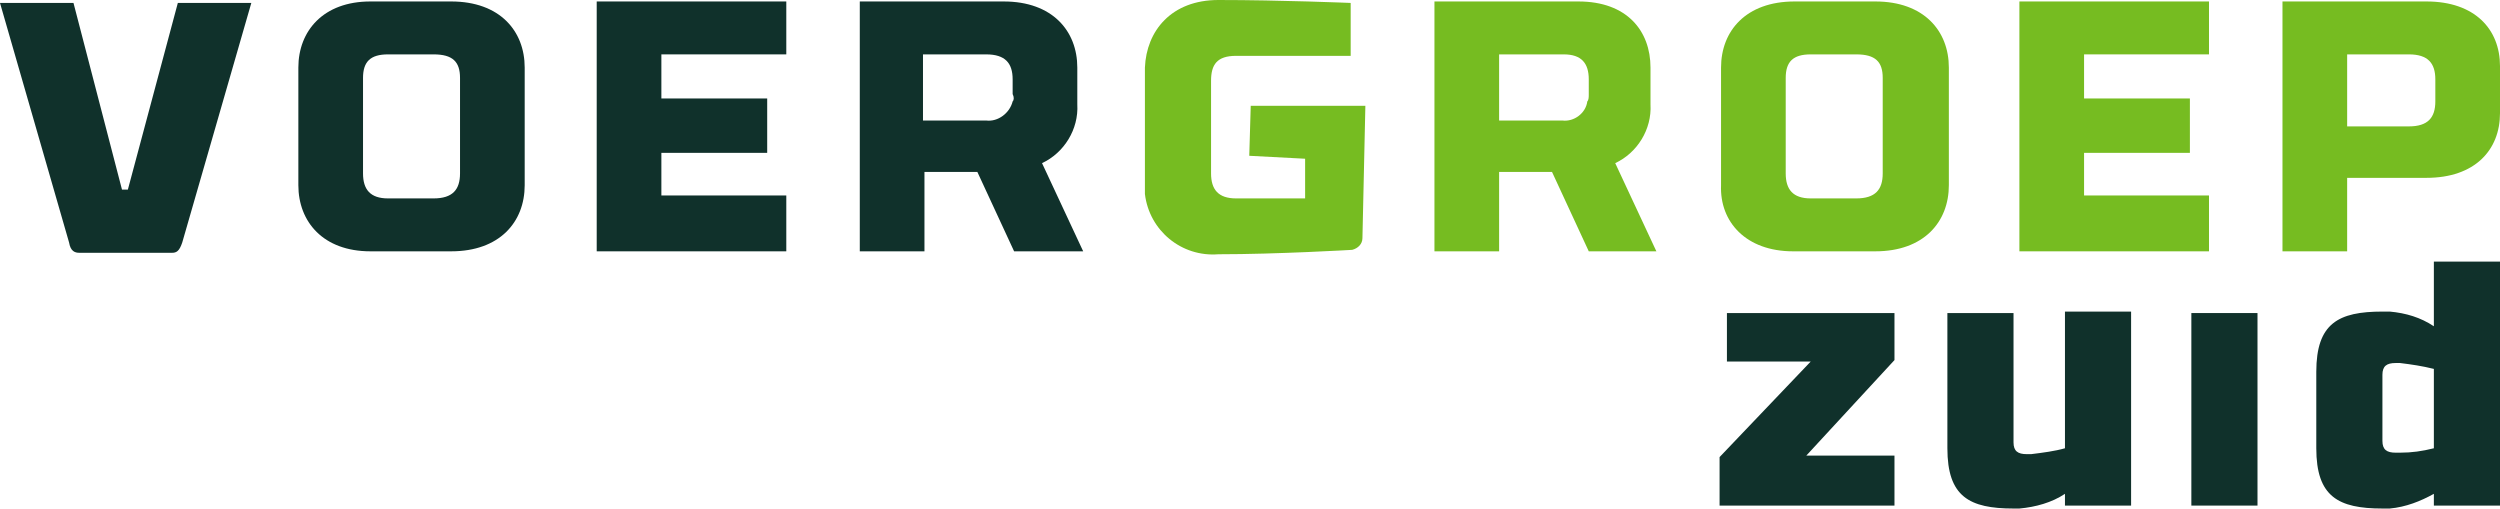
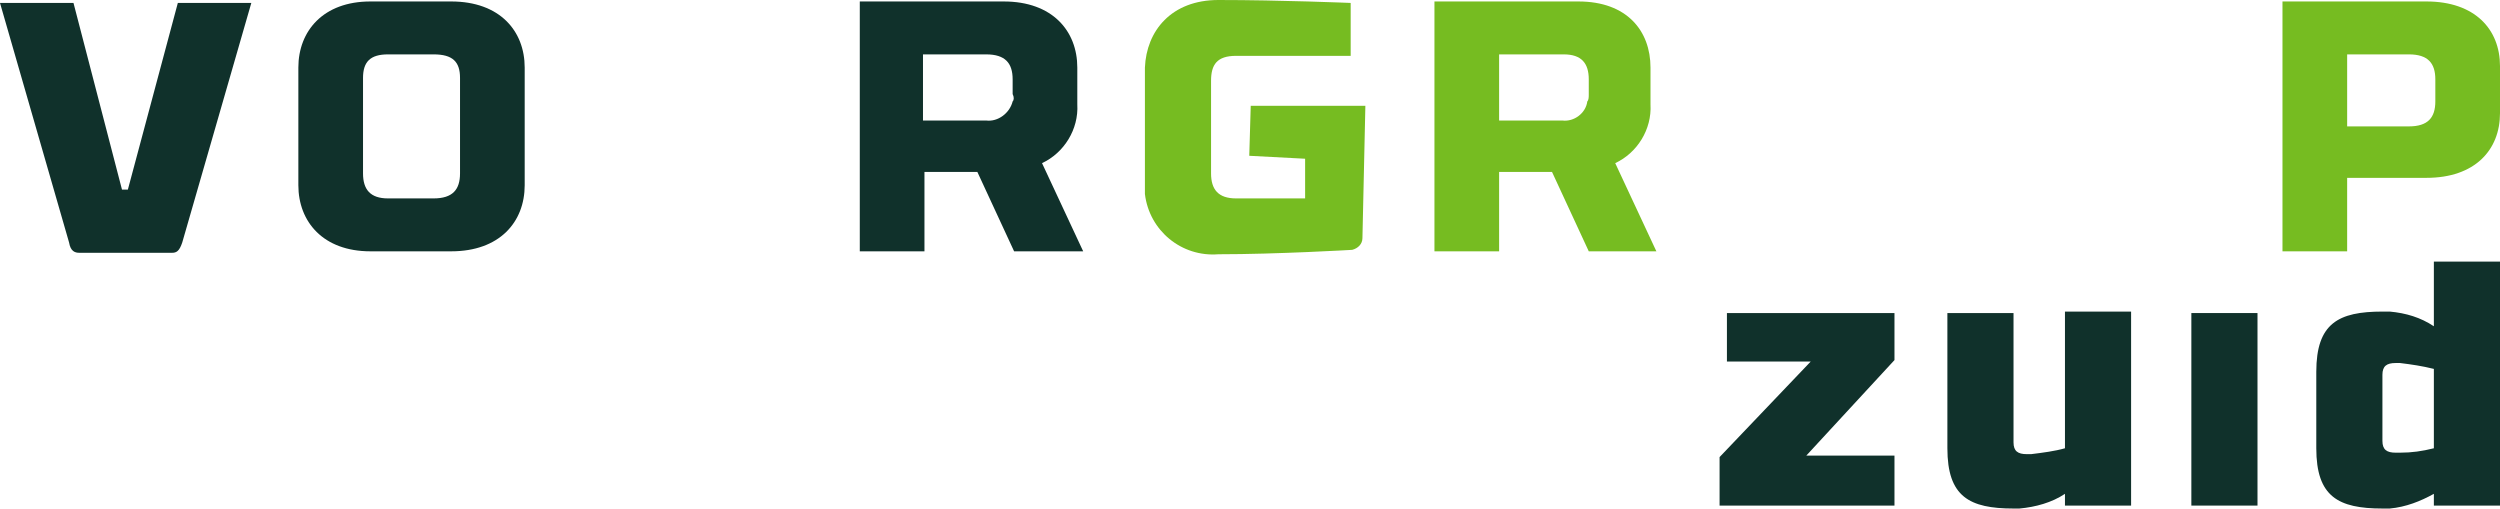
<svg xmlns="http://www.w3.org/2000/svg" version="1.1" id="Logo_Voergroep_Zuid" x="0px" y="0px" viewBox="0 0 170.1 34.6" style="enable-background:new 0 0 170.1 34.6;" xml:space="preserve">
  <style type="text/css">
	.st0{fill:#10312B;}
	.st1{fill:#76BC21;}
</style>
  <polygon id="Z" class="st0" points="117.5,21.3 117.5,24.6 123.2,24.6 117,31.1 117,34.4 128.9,34.4 128.9,31 122.9,31 128.9,24.5   128.9,21.3 " />
  <path id="u" class="st0" d="M145,34.4h-4.5v-0.8c-0.9,0.6-2,0.9-3.1,1H137c-3,0-4.5-0.8-4.5-4.1v-9.2h4.5v8.8c0,0.6,0.3,0.8,0.9,0.8  h0.3c0.8-0.1,1.6-0.2,2.3-0.4v-9.3h4.5V34.4z" />
  <rect id="i" x="149.1" y="21.3" class="st0" width="4.5" height="13.1" />
  <path id="d" class="st0" d="M165.6,30.5v-5.4c-0.8-0.2-1.5-0.3-2.3-0.4h-0.3c-0.6,0-0.9,0.2-0.9,0.8v4.5c0,0.6,0.3,0.8,0.9,0.8h0.3  C164.1,30.8,164.8,30.7,165.6,30.5 M165.6,17.8h4.5v16.6h-4.5v-0.8c-0.9,0.5-1.9,0.9-3,1h-0.5c-3,0-4.5-0.8-4.5-4.1v-5.2  c0-3.3,1.5-4.1,4.5-4.1h0.5c1.1,0.1,2.1,0.4,3,1V17.8z" />
  <path id="v" class="st0" d="M12.1,0.2h5c0,0-4.3,14.9-4.7,16.3c-0.2,0.6-0.4,0.7-0.7,0.7H5.4c-0.3,0-0.6-0.1-0.7-0.7  C4.3,15.1,0,0.2,0,0.2h5l3.3,12.7h0.4L12.1,0.2z" />
  <path id="o" class="st0" d="M24.7,5.3v6.5c0,1.1,0.5,1.7,1.7,1.7h3.1c1.3,0,1.8-0.6,1.8-1.7V5.3c0-1.1-0.5-1.6-1.8-1.6h-3.1  C25.2,3.7,24.7,4.2,24.7,5.3 M20.3,12.6v-8c0-2.5,1.7-4.5,4.9-4.5h5.5c3.3,0,5,2,5,4.5v8c0,2.5-1.7,4.5-5,4.5h-5.5  C22,17.1,20.3,15.1,20.3,12.6" />
-   <polygon id="e" class="st0" points="40.6,0.1 40.6,17.1 53.5,17.1 53.5,13.3 45,13.3 45,10.4 52.2,10.4 52.2,6.7 45,6.7 45,3.7   53.5,3.7 53.5,0.1 " />
  <path id="r" class="st0" d="M68.9,6.4v-1c0-1.1-0.5-1.7-1.8-1.7h-4.3v4.5h4.3c0.8,0.1,1.6-0.5,1.8-1.3C69,6.8,69,6.6,68.9,6.4   M62.9,17.1h-4.4v-17h9.8c3.3,0,5,2,5,4.5v2.5c0.1,1.7-0.9,3.3-2.4,4l2.8,6H69l-2.5-5.4h-3.6V17.1z" />
  <path id="g" class="st1" d="M85.1,7.2h7.8l-0.2,9c0,0.4-0.3,0.7-0.7,0.8c0,0-5.1,0.3-9.1,0.3c-2.5,0.2-4.7-1.6-5-4.1  c0-0.2,0-0.4,0-0.6v-8C78,2.1,79.7,0,82.9,0c4.2,0,9,0.2,9,0.2v3.6h-7.8c-1.3,0-1.7,0.6-1.7,1.7v6.3c0,1.1,0.5,1.7,1.7,1.7h4.7v-2.7  L85,10.6L85.1,7.2z" />
  <path id="r_00000100380678690401026010000017104995393787395201_" class="st1" d="M108.1,6.4v-1c0-1.1-0.5-1.7-1.7-1.7H102v4.5h4.3  c0.8,0.1,1.6-0.5,1.7-1.3C108.1,6.8,108.1,6.6,108.1,6.4 M102,17.1h-4.4v-17h9.8c3.3,0,4.9,2,4.9,4.5v2.5c0.1,1.7-0.9,3.3-2.4,4  l2.8,6h-4.6l-2.5-5.4H102V17.1z" />
-   <path id="o_00000080886202226640223920000012506731278917606800_" class="st1" d="M121.5,5.3v6.5c0,1.1,0.5,1.7,1.7,1.7h3.1  c1.3,0,1.8-0.6,1.8-1.7V5.3c0-1.1-0.5-1.6-1.8-1.6h-3.1C122,3.7,121.5,4.2,121.5,5.3 M117.1,12.6v-8c0-2.5,1.7-4.5,5-4.5h5.5  c3.3,0,5,2,5,4.5v8c0,2.5-1.7,4.5-5,4.5H122C118.8,17.1,117,15.1,117.1,12.6" />
-   <polygon id="e_00000013195133309693989720000002184699225204029092_" class="st1" points="137.4,0.1 137.4,17.1 150.3,17.1   150.3,13.3 141.8,13.3 141.8,10.4 149,10.4 149,6.7 141.8,6.7 141.8,3.7 150.3,3.7 150.3,0.1 " />
  <path id="p" class="st1" d="M165.7,6.9V5.4c0-1.1-0.5-1.7-1.8-1.7h-4.2v4.9h4.2C165.2,8.6,165.7,8,165.7,6.9 M159.7,17.1h-4.4v-17  h9.8c3.3,0,5,1.9,5,4.4v3.2c0,2.5-1.7,4.4-5,4.4h-5.4V17.1z" />
</svg>